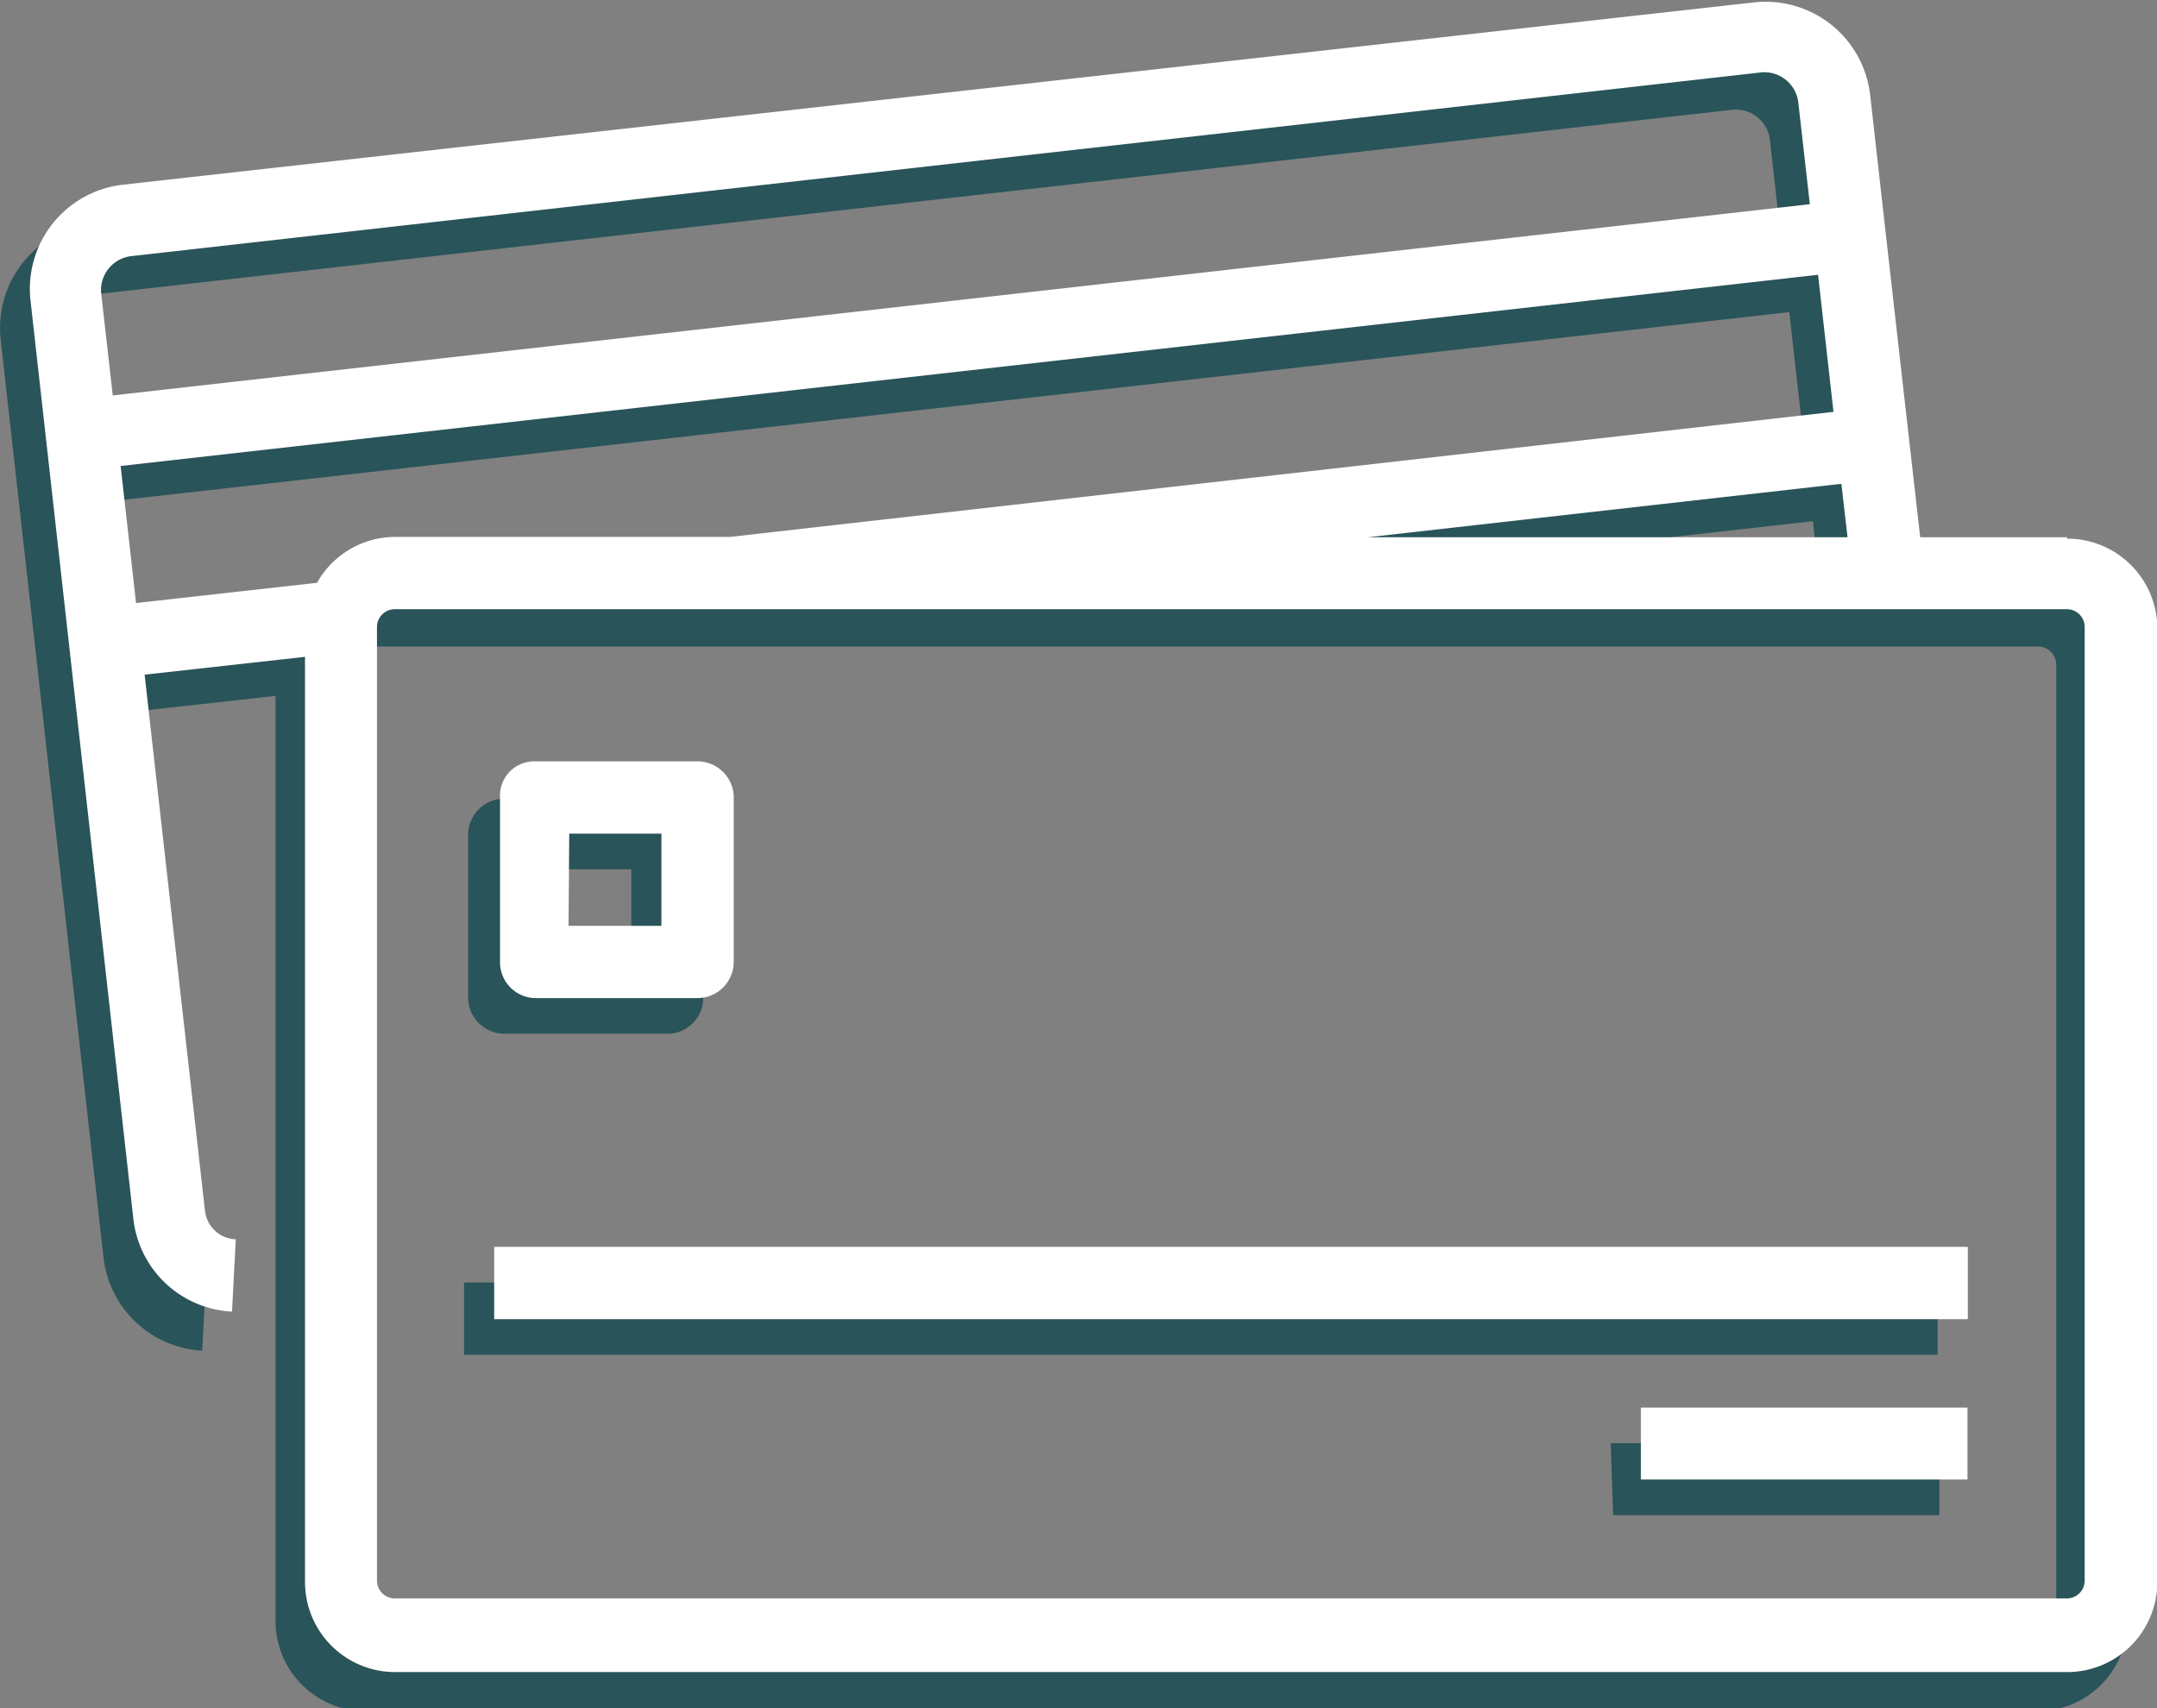
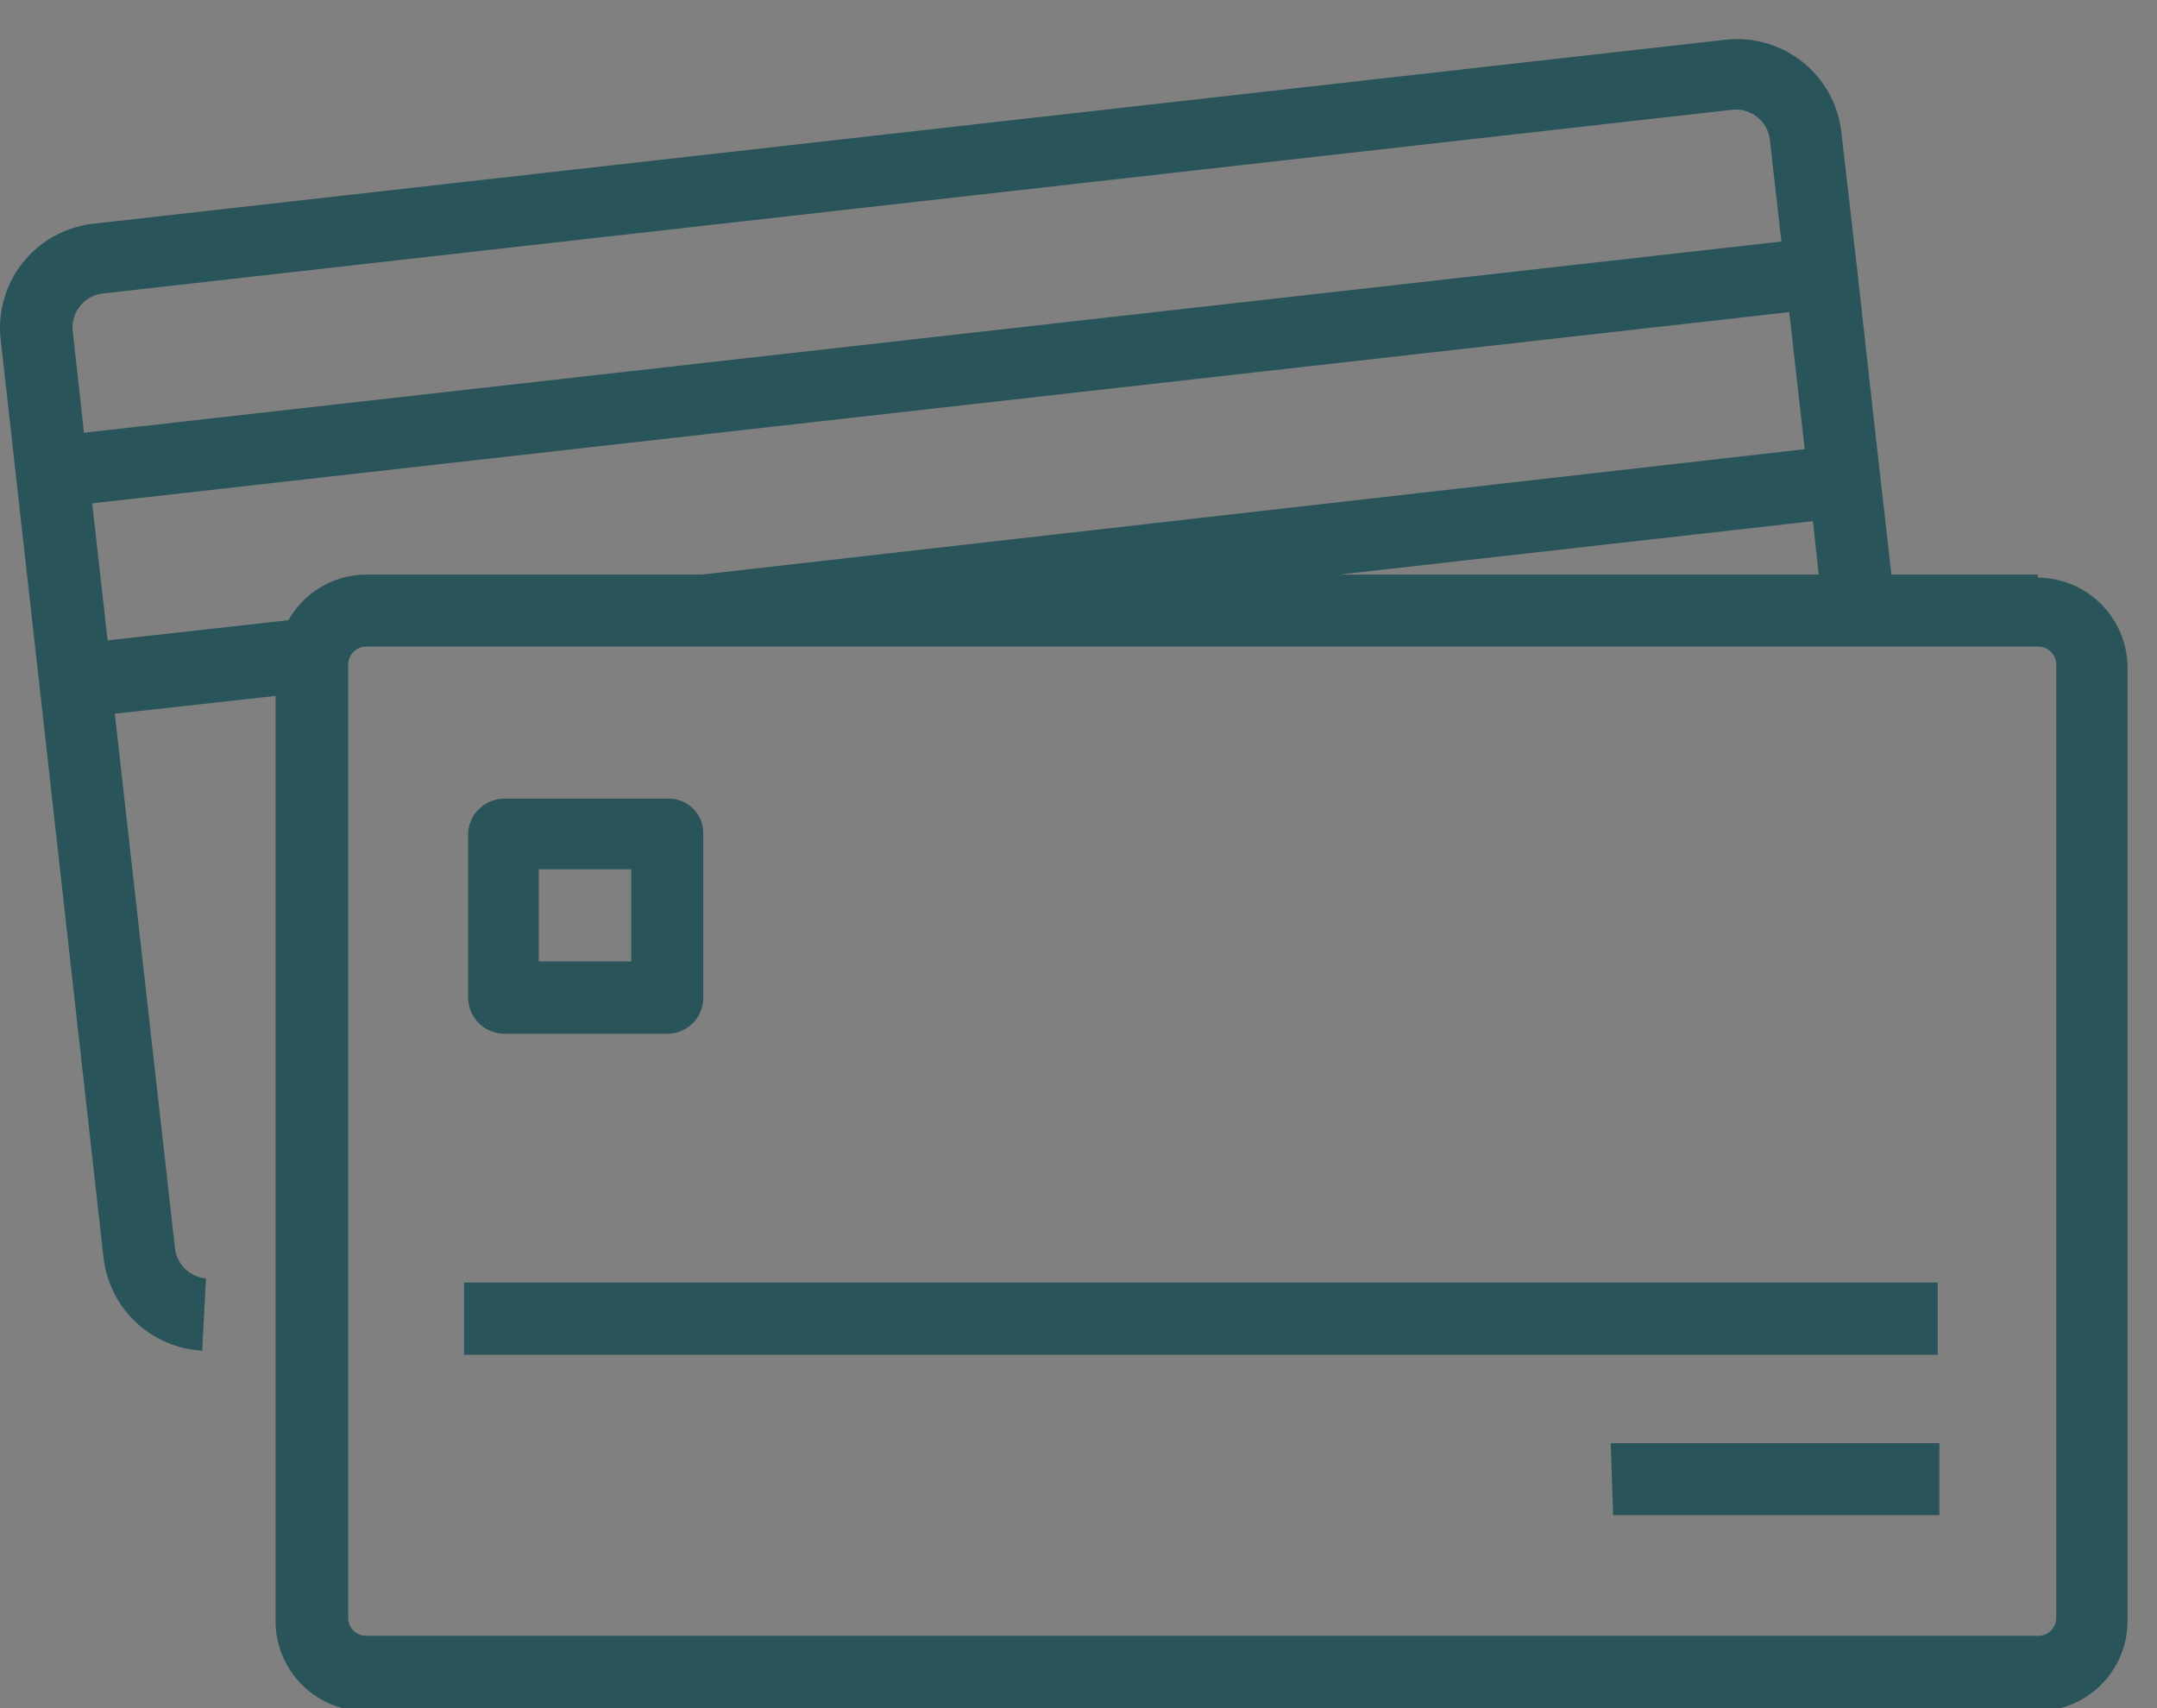
<svg xmlns="http://www.w3.org/2000/svg" id="Hand-drawn_Icon_Set" data-name="Hand-drawn Icon Set" viewBox="0 0 62.94 49.85">
  <rect x="0" y="0" width="62.94" height="49.85" fill="#808080" stroke="none" />
  <defs>
    <style>.cls-1{fill:#295459;}.cls-2{fill:#fff;}</style>
  </defs>
  <g id="_4" data-name=" 4">
    <path class="cls-1" d="M1127.88,999h-4.28l-.49-4.32-.51-4.59h0l-.46-4a3.06,3.06,0,0,0-3.38-2.7h0l-47.63,5.37a3.06,3.06,0,0,0-2.7,3.38l3,26.79a3.07,3.07,0,0,0,2.88,2.72l.11-2.11a1,1,0,0,1-.9-.84l-1.76-15.64,4.69-.52v27a2.63,2.63,0,0,0,2.63,2.63h48.78a2.63,2.63,0,0,0,2.63-2.63v-27.82a2.63,2.63,0,0,0-2.63-2.63Zm-51.05,1.33-5.28.59-.45-4,49.52-5.58.45,4L1088.88,999h-9.78A2.61,2.61,0,0,0,1076.83,1000.33Zm44.48-2.89.17,1.56h-14Zm-50.78-5.58a1,1,0,0,1,.84-1.06l47.62-5.37a1,1,0,0,1,1.06.85l.34,3-49.53,5.58Zm57.88,37.59a.52.52,0,0,1-.53.52H1079.1a.52.52,0,0,1-.53-.52v-27.82a.53.53,0,0,1,.53-.53h48.78a.53.53,0,0,1,.53.53Zm-45.28-17.05h4.8a1.05,1.05,0,0,0,1-1.06v-4.8a1,1,0,0,0-1-1h-4.8a1.06,1.06,0,0,0-1.06,1v4.8a1.06,1.06,0,0,0,1.06,1.06Zm1-4.8h2.7v2.69h-2.7Zm-2.18,12.06h43v2.11h-43Zm33.46,4.69H1125v2.1h-9.52Z" transform="translate(-1068.41 -982.23)" />
  </g>
  <g id="_4-2" data-name=" 4">
-     <path class="cls-2" d="M1128.72,997.91h-4.28l-.49-4.32-.52-4.59h0l-.45-4a3.07,3.07,0,0,0-3.39-2.7h0L1072,987.62a3.06,3.06,0,0,0-2.7,3.38l3,26.79a3.05,3.05,0,0,0,2.88,2.72l.11-2.11a.94.94,0,0,1-.9-.84l-1.76-15.64,4.68-.52v27a2.63,2.63,0,0,0,2.63,2.63h48.79a2.63,2.63,0,0,0,2.63-2.63v-27.82a2.63,2.63,0,0,0-2.63-2.63Zm-51.06,1.33-5.28.59-.45-4,49.53-5.58.45,4-32.2,3.65h-9.78A2.62,2.62,0,0,0,1077.66,999.24Zm44.48-2.89.18,1.56h-14Zm-50.78-5.58a1,1,0,0,1,.84-1.06l47.63-5.37a1,1,0,0,1,1.05.85l.34,3-49.52,5.58Zm57.88,37.59a.52.52,0,0,1-.52.52h-48.79a.52.52,0,0,1-.52-.52v-27.82a.52.52,0,0,1,.52-.53h48.79a.52.52,0,0,1,.52.53Zm-45.28-17h4.8a1.06,1.06,0,0,0,1.06-1.06v-4.8a1.06,1.06,0,0,0-1.06-1.05H1084a1,1,0,0,0-1,1.05v4.8a1.05,1.05,0,0,0,1,1.06Zm1.06-4.8h2.69v2.69H1085Zm-2.19,12.06h43v2.11h-43Zm33.46,4.69h9.53v2.1h-9.53Z" transform="translate(-1068.41 -982.23)" />
-   </g>
+     </g>
</svg>